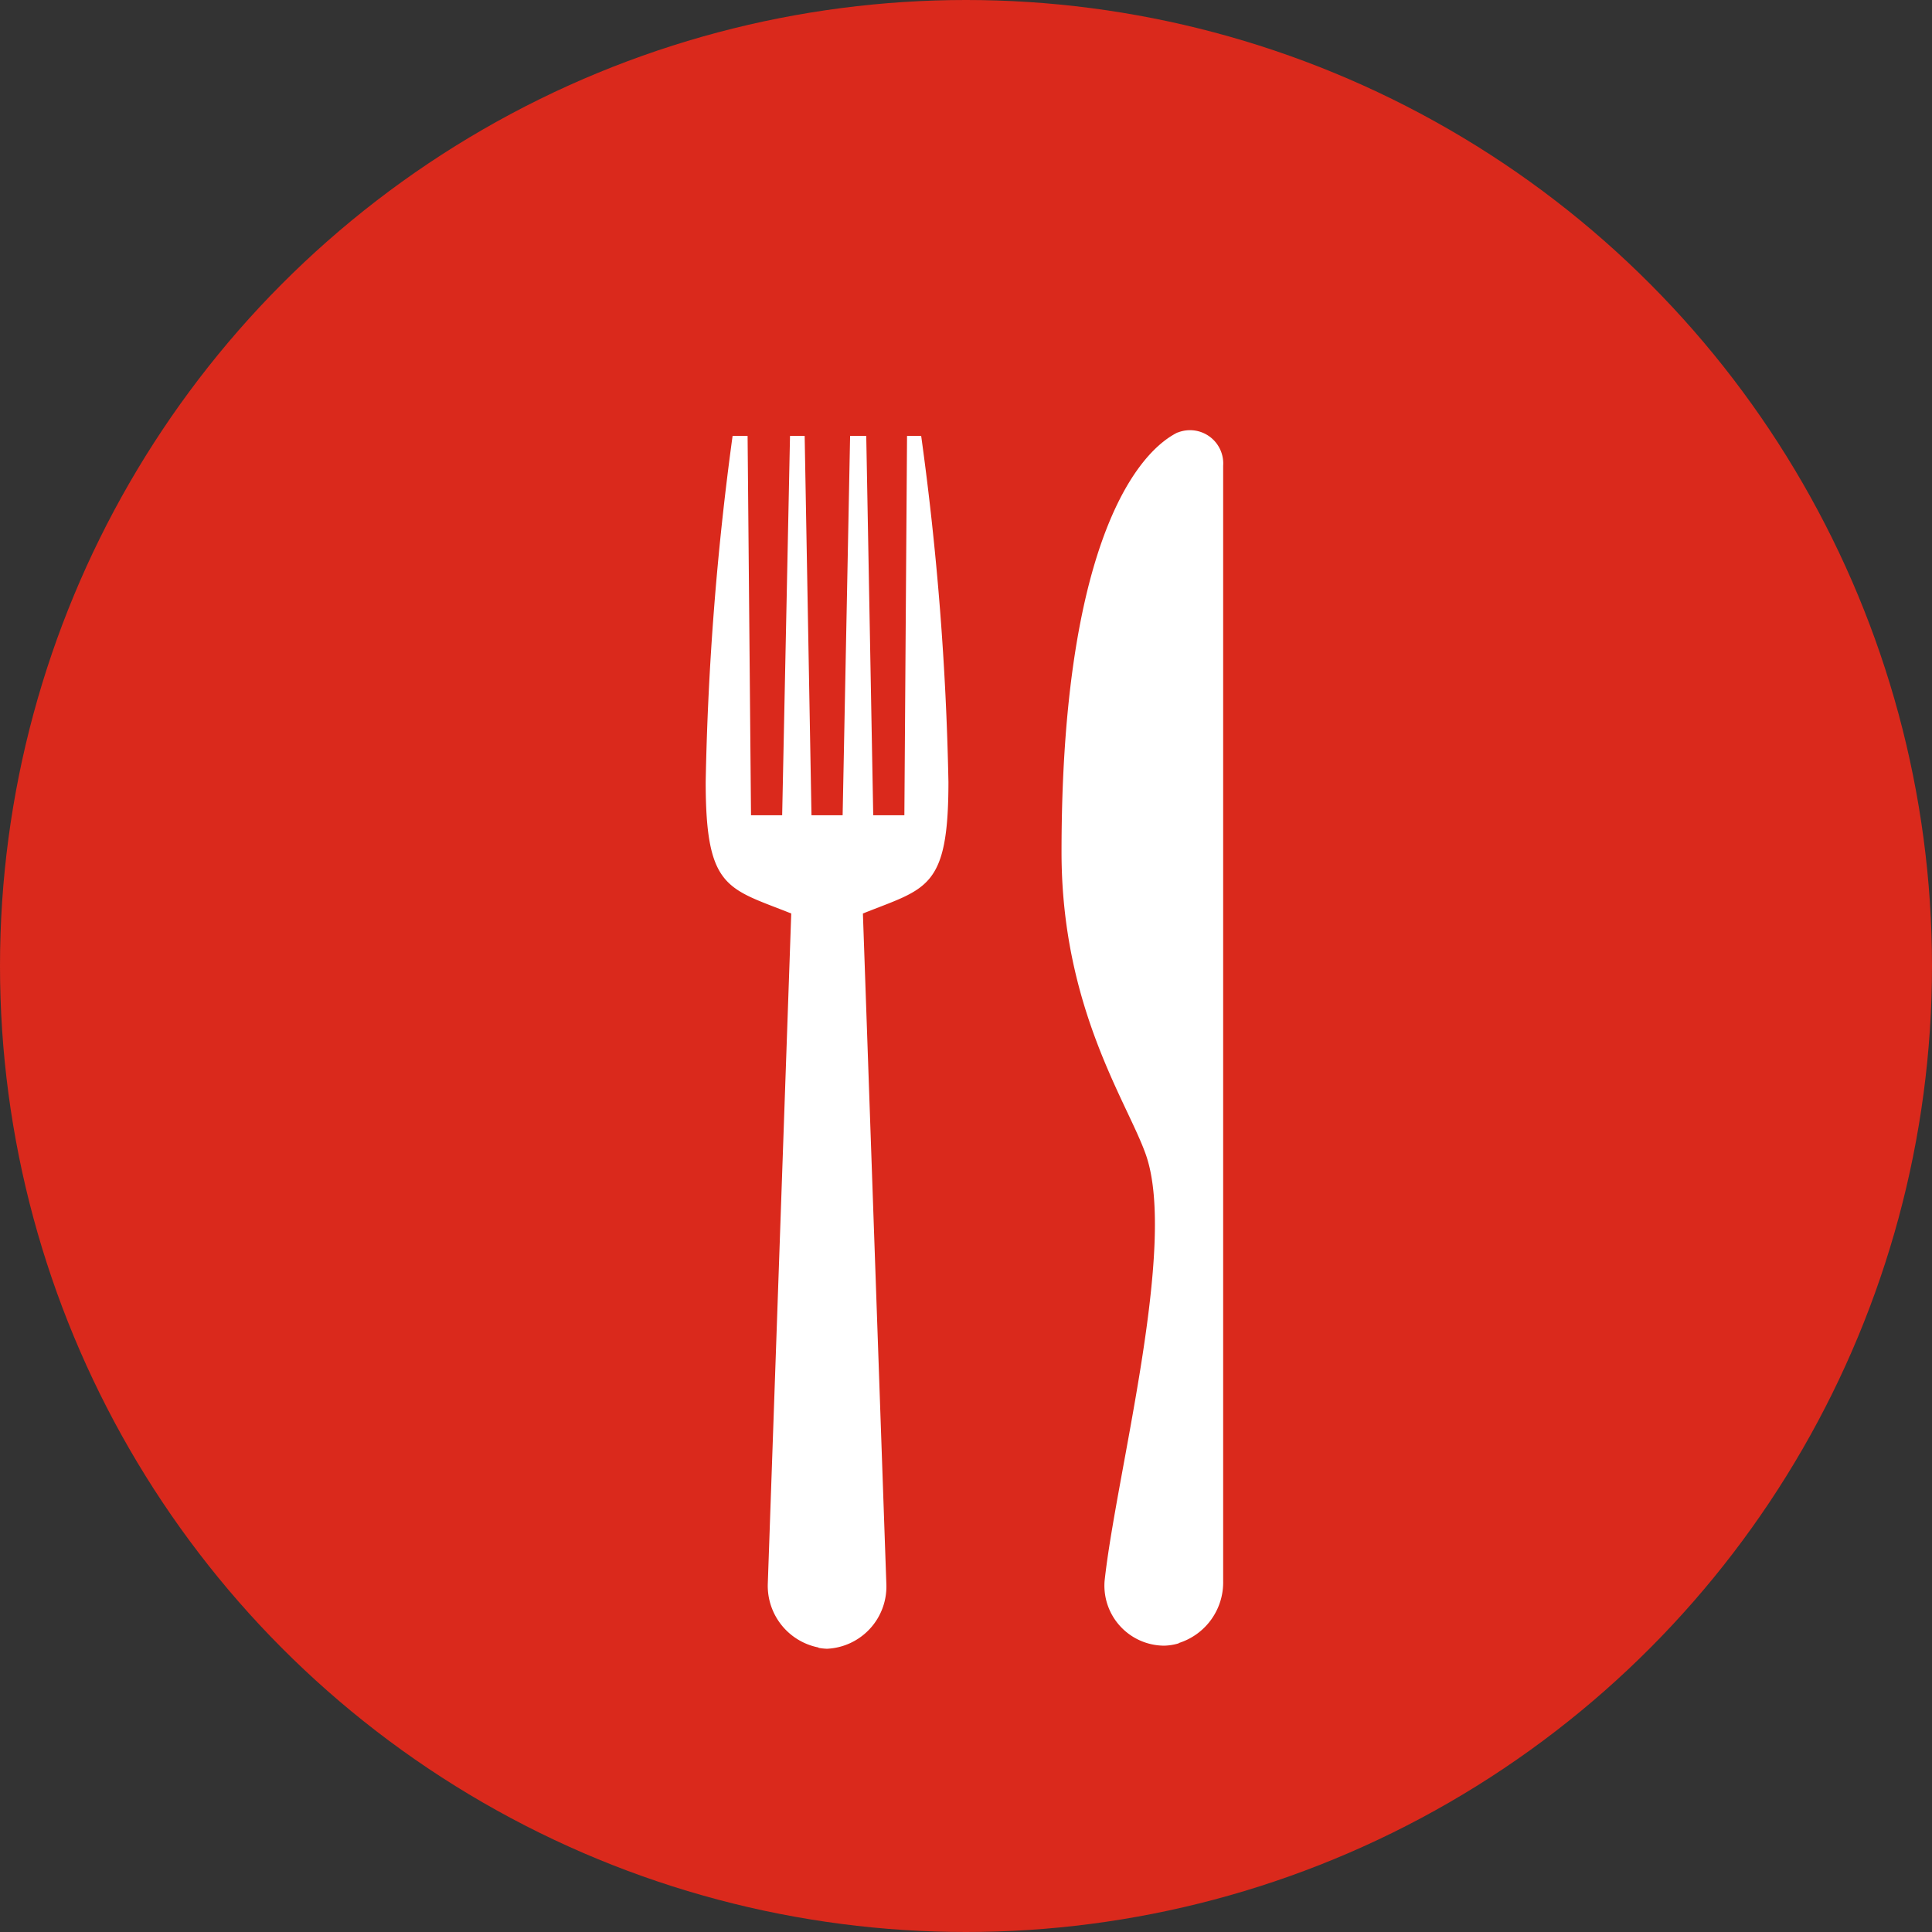
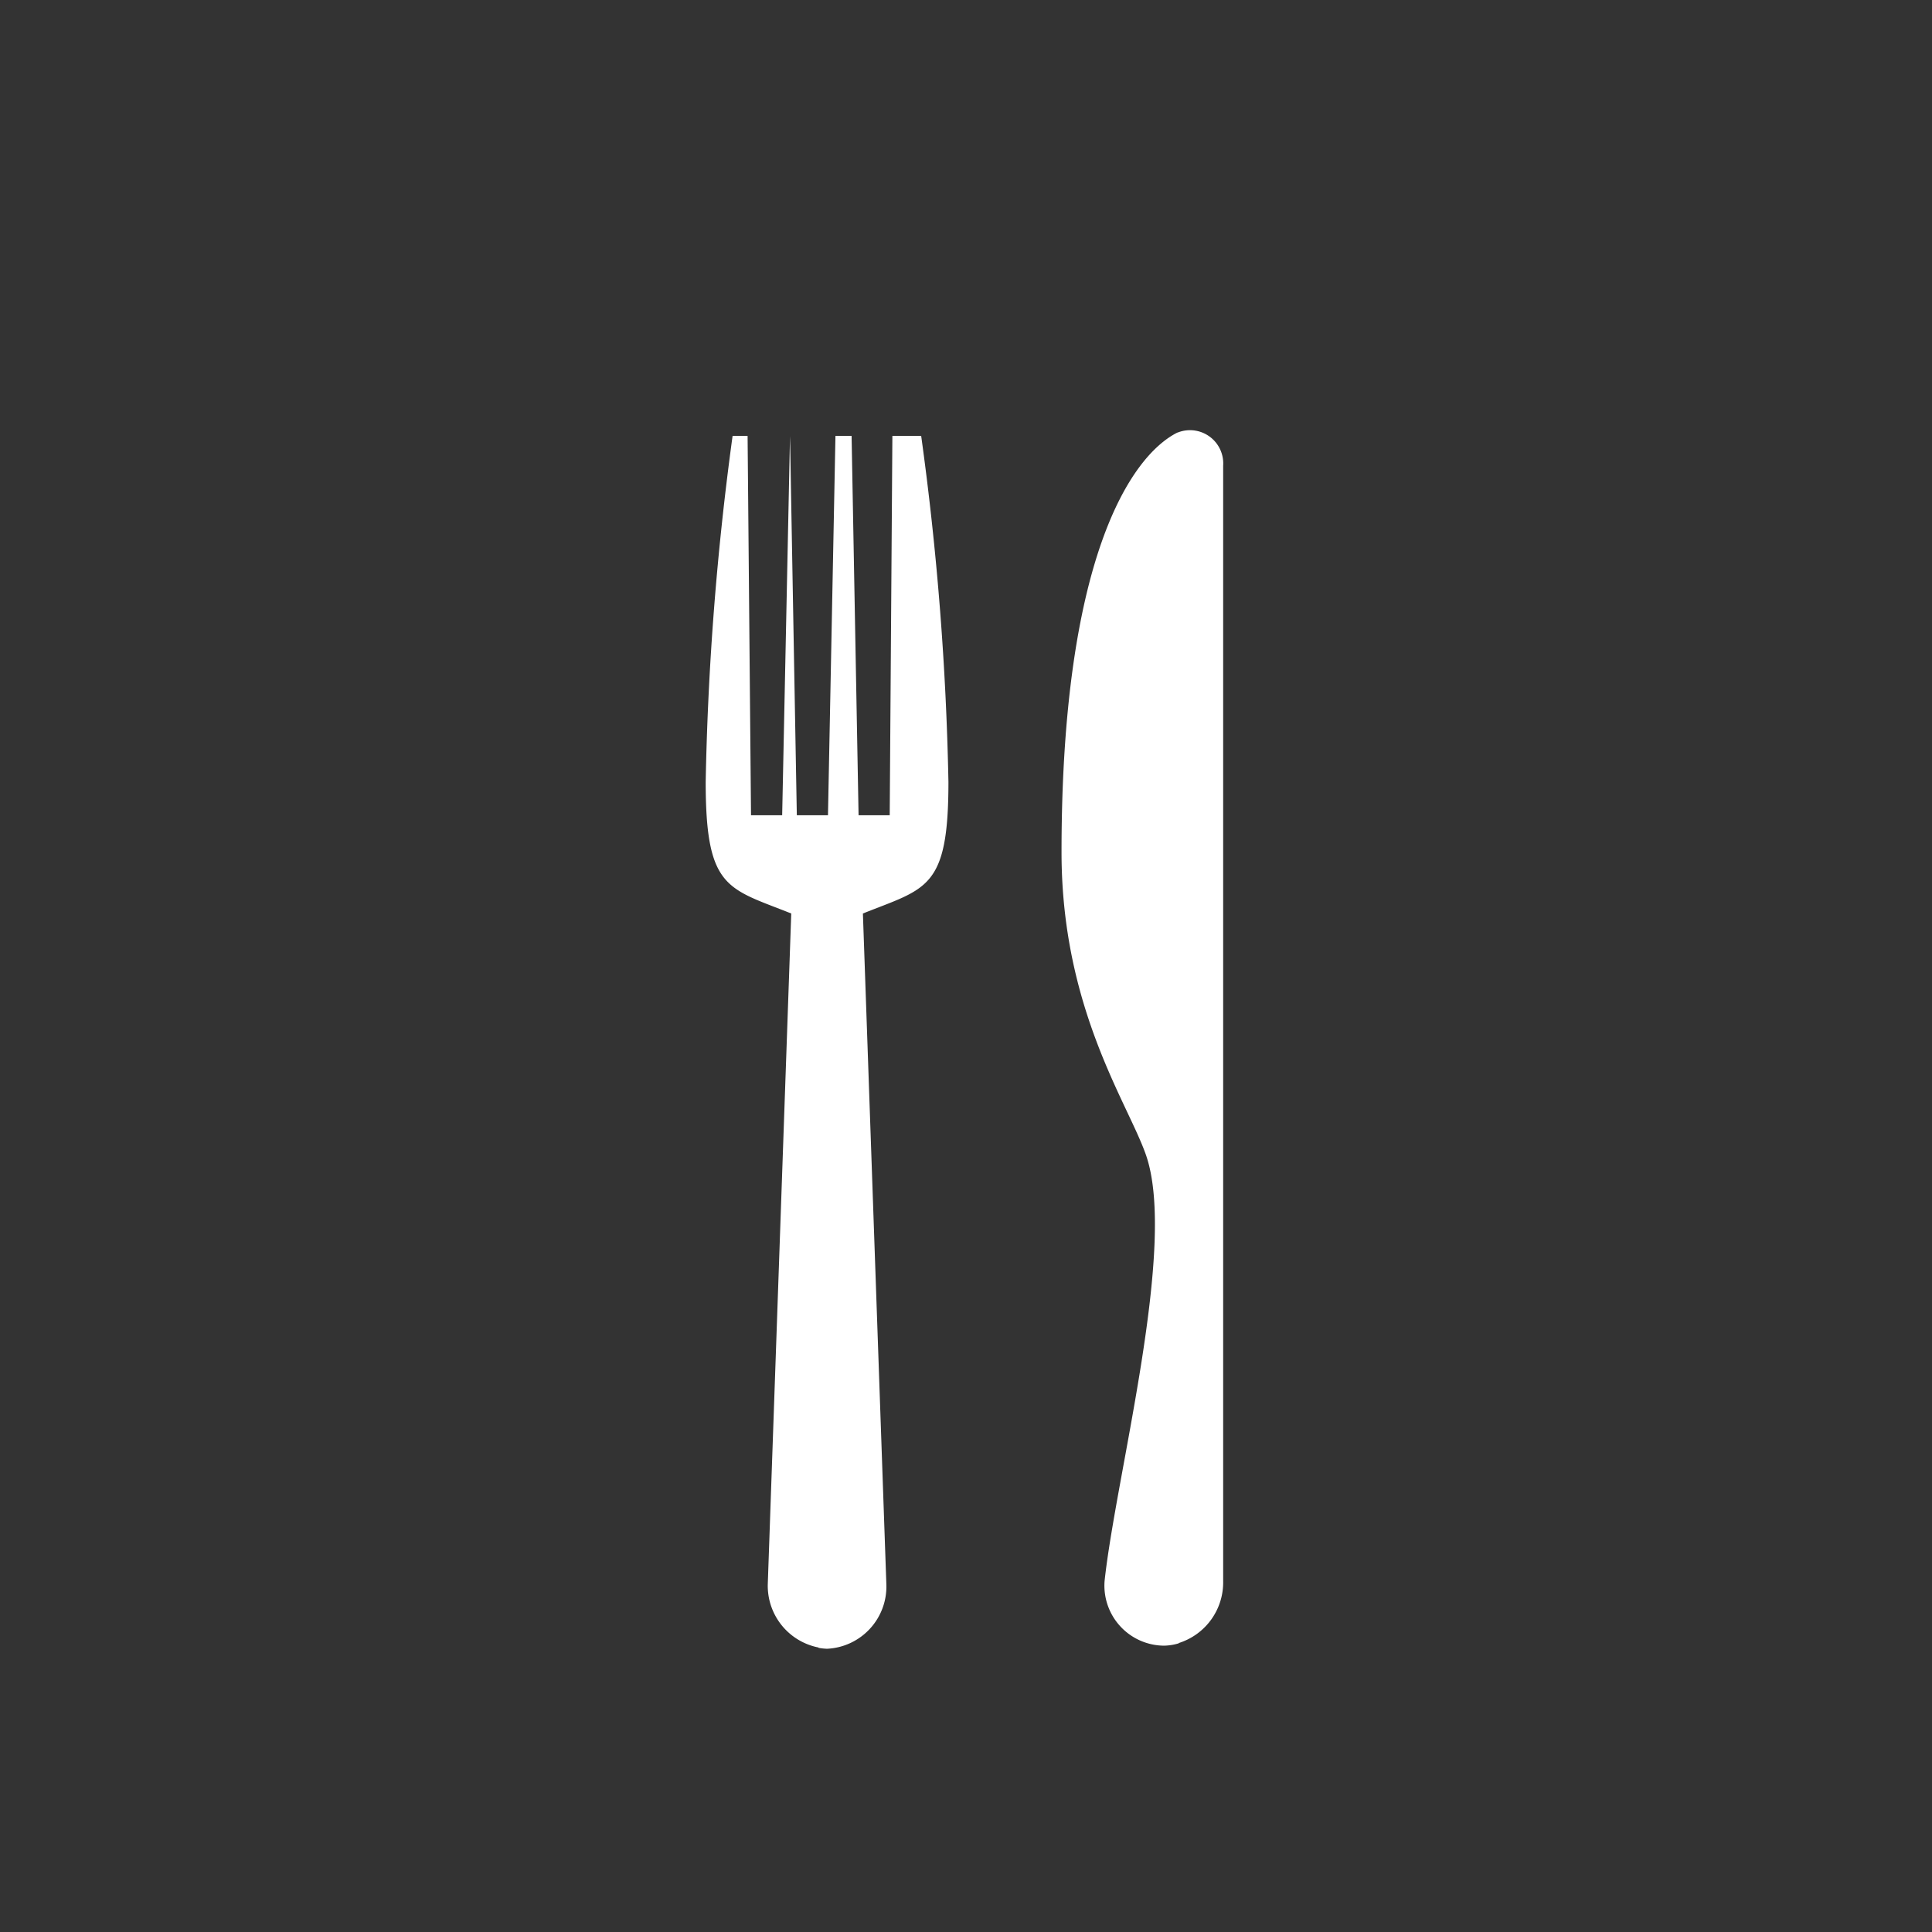
<svg xmlns="http://www.w3.org/2000/svg" width="152" height="152" viewBox="0 0 152 152">
  <rect x="0" y="0" width="152" height="152" fill="#333333" stroke="none" />
  <g id="restauracja" transform="translate(18364 22381)">
-     <circle id="Ellipse_107" data-name="Ellipse 107" cx="76" cy="76" r="76" transform="translate(-18364 -22381)" fill="#da291c" />
    <g id="Group_4147" data-name="Group 4147" transform="translate(-18308.48 -22347.193)">
      <path id="Path_1960" data-name="Path 1960" d="M-2374.623,821.11v87.743a5,5,0,0,1-3.487,4.877v.022a4.241,4.241,0,0,1-1.179.187,4.724,4.724,0,0,1-4.663-5.085c.9-8.369,5.746-26.348,3.257-33.517-1.423-4.1-6.644-11.521-6.644-23.827,0-22.9,5.36-31.081,9.075-32.993.049-.024.1-.03.153-.054A2.616,2.616,0,0,1-2374.623,821.11Z" transform="translate(2415.335 -818.273)" fill="#fff" />
-       <path id="Path_1961" data-name="Path 1961" d="M-2444.043,818.537a230.916,230.916,0,0,1,2.144,27.225c0,8.45-1.724,8.348-6.729,10.349l1.845,52.762a4.9,4.9,0,0,1-4.664,5.085,4.334,4.334,0,0,1-.676-.074v-.026a4.945,4.945,0,0,1-3.989-4.985l1.846-52.762c-5.009-2-6.731-1.9-6.731-10.349a232.278,232.278,0,0,1,2.117-27.225h1.18l.269,29.843h2.451l.617-29.843h1.153l.536,29.843h2.451l.588-29.843h1.27l.549,29.843h2.45l.21-29.843Z" transform="translate(2460.997 -818.049)" fill="#fff" />
+       <path id="Path_1961" data-name="Path 1961" d="M-2444.043,818.537a230.916,230.916,0,0,1,2.144,27.225c0,8.45-1.724,8.348-6.729,10.349l1.845,52.762a4.9,4.9,0,0,1-4.664,5.085,4.334,4.334,0,0,1-.676-.074v-.026a4.945,4.945,0,0,1-3.989-4.985l1.846-52.762c-5.009-2-6.731-1.9-6.731-10.349a232.278,232.278,0,0,1,2.117-27.225h1.18l.269,29.843h2.451l.617-29.843l.536,29.843h2.451l.588-29.843h1.27l.549,29.843h2.45l.21-29.843Z" transform="translate(2460.997 -818.049)" fill="#fff" />
    </g>
  </g>
</svg>